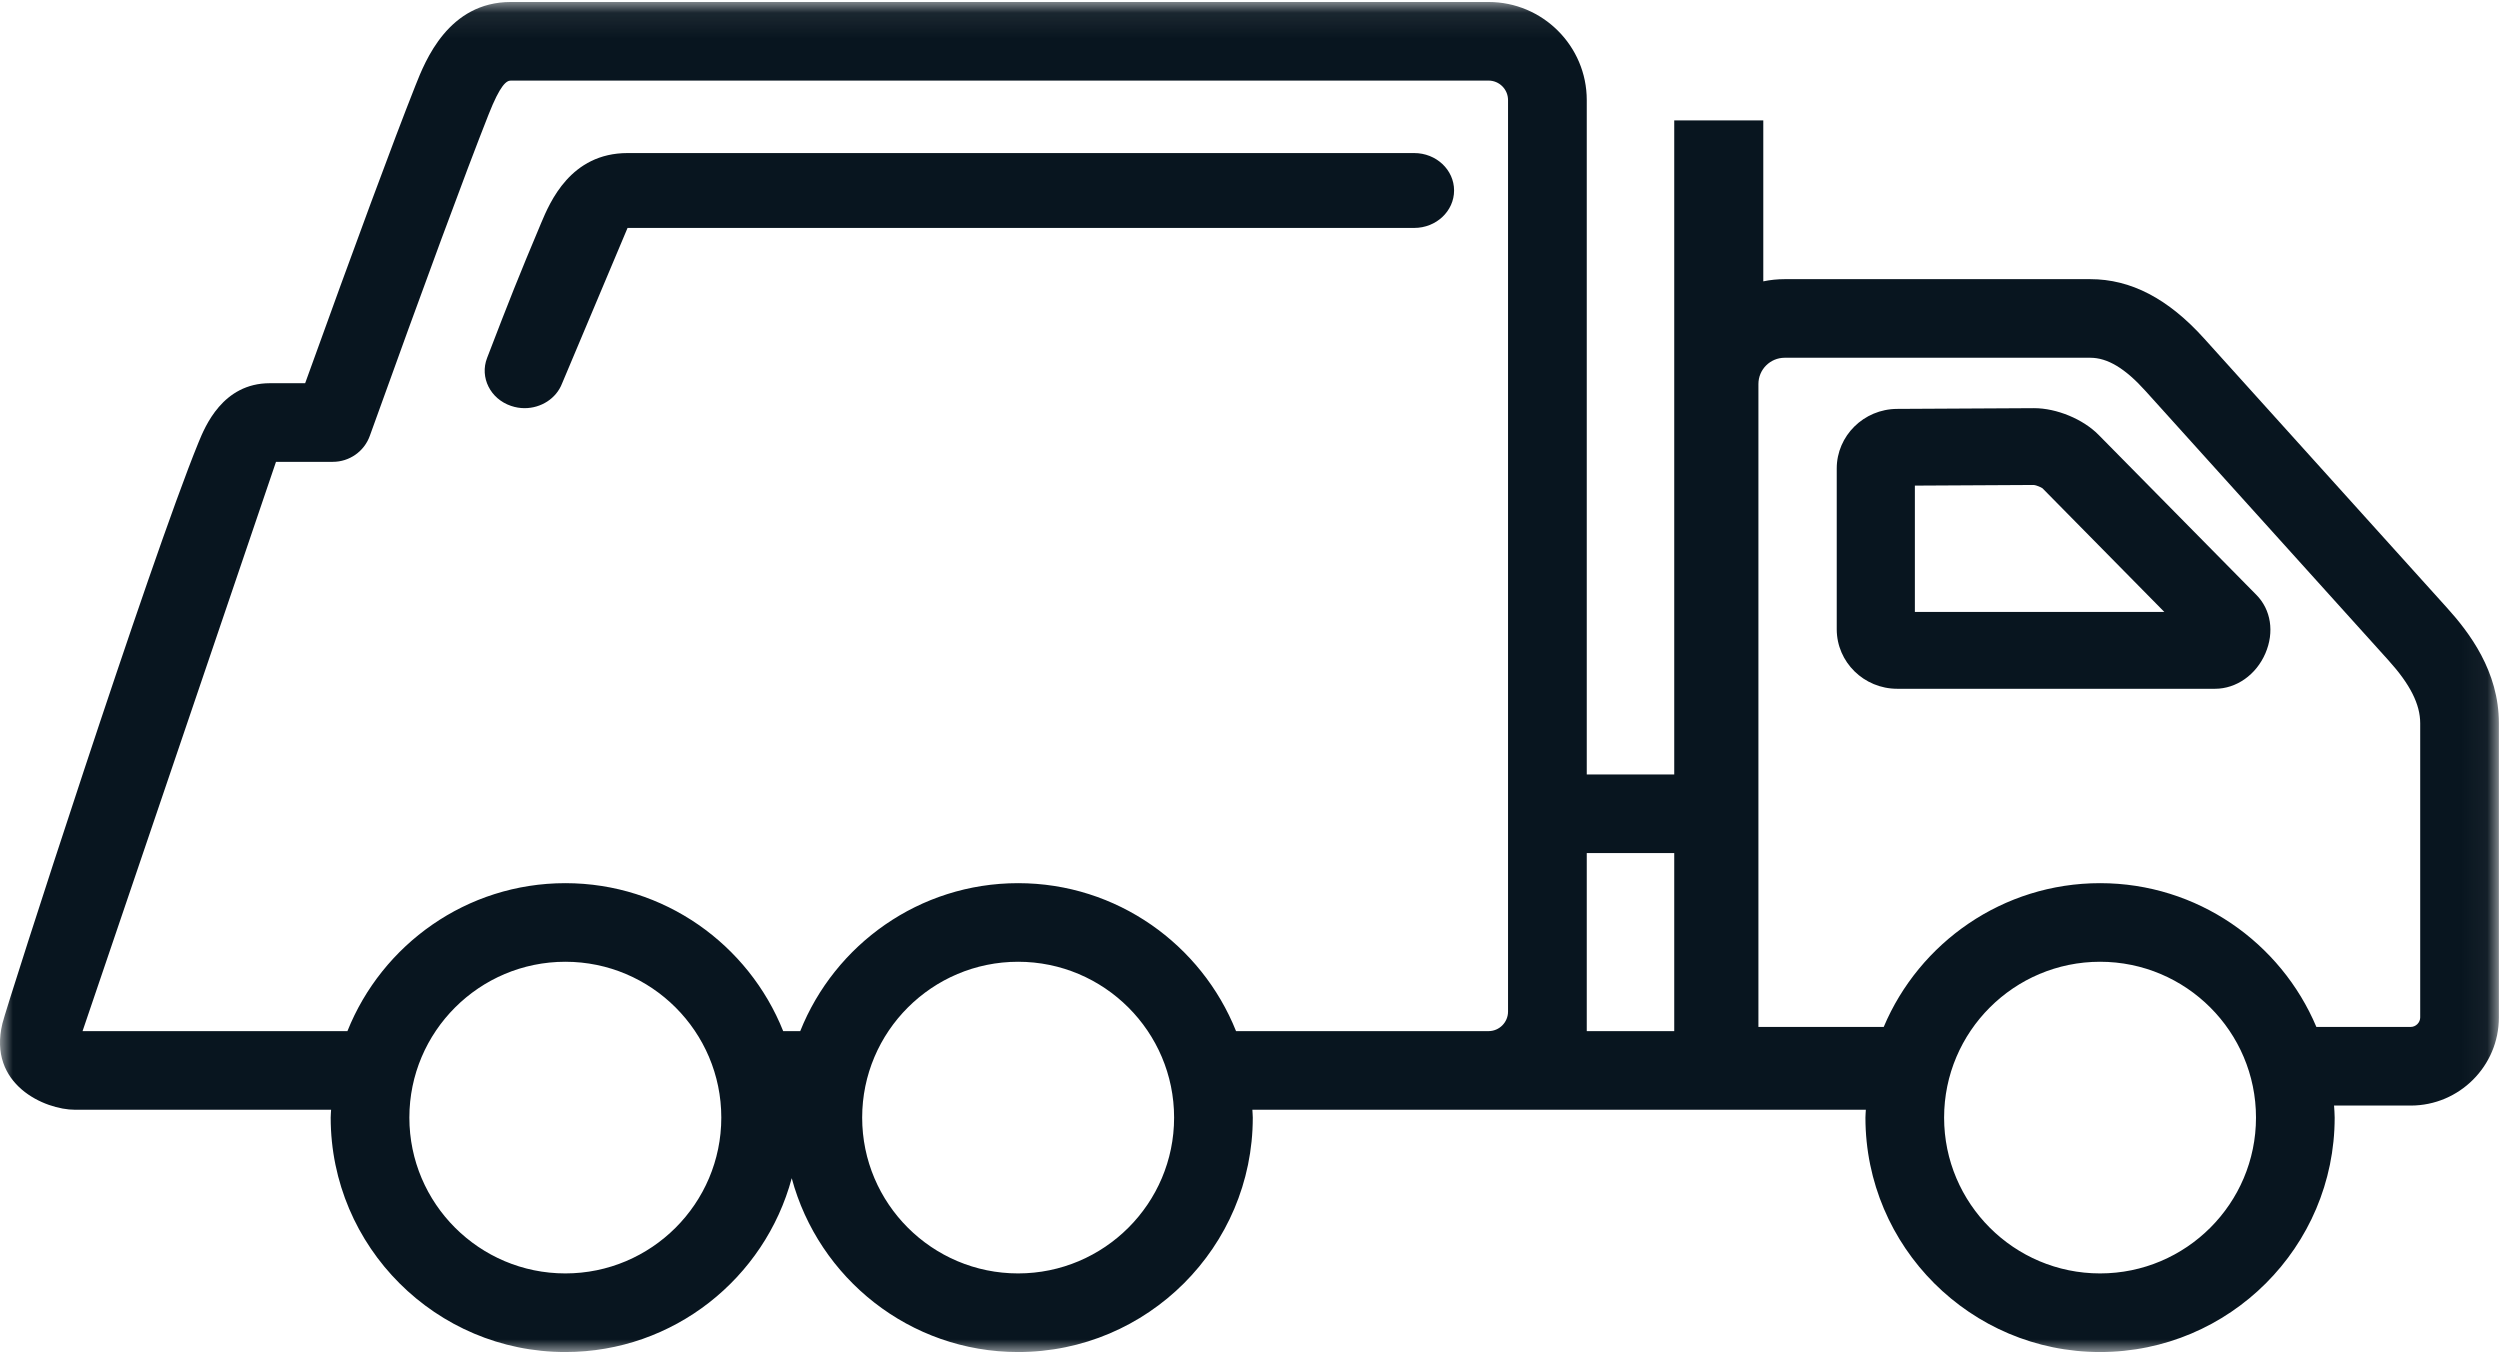
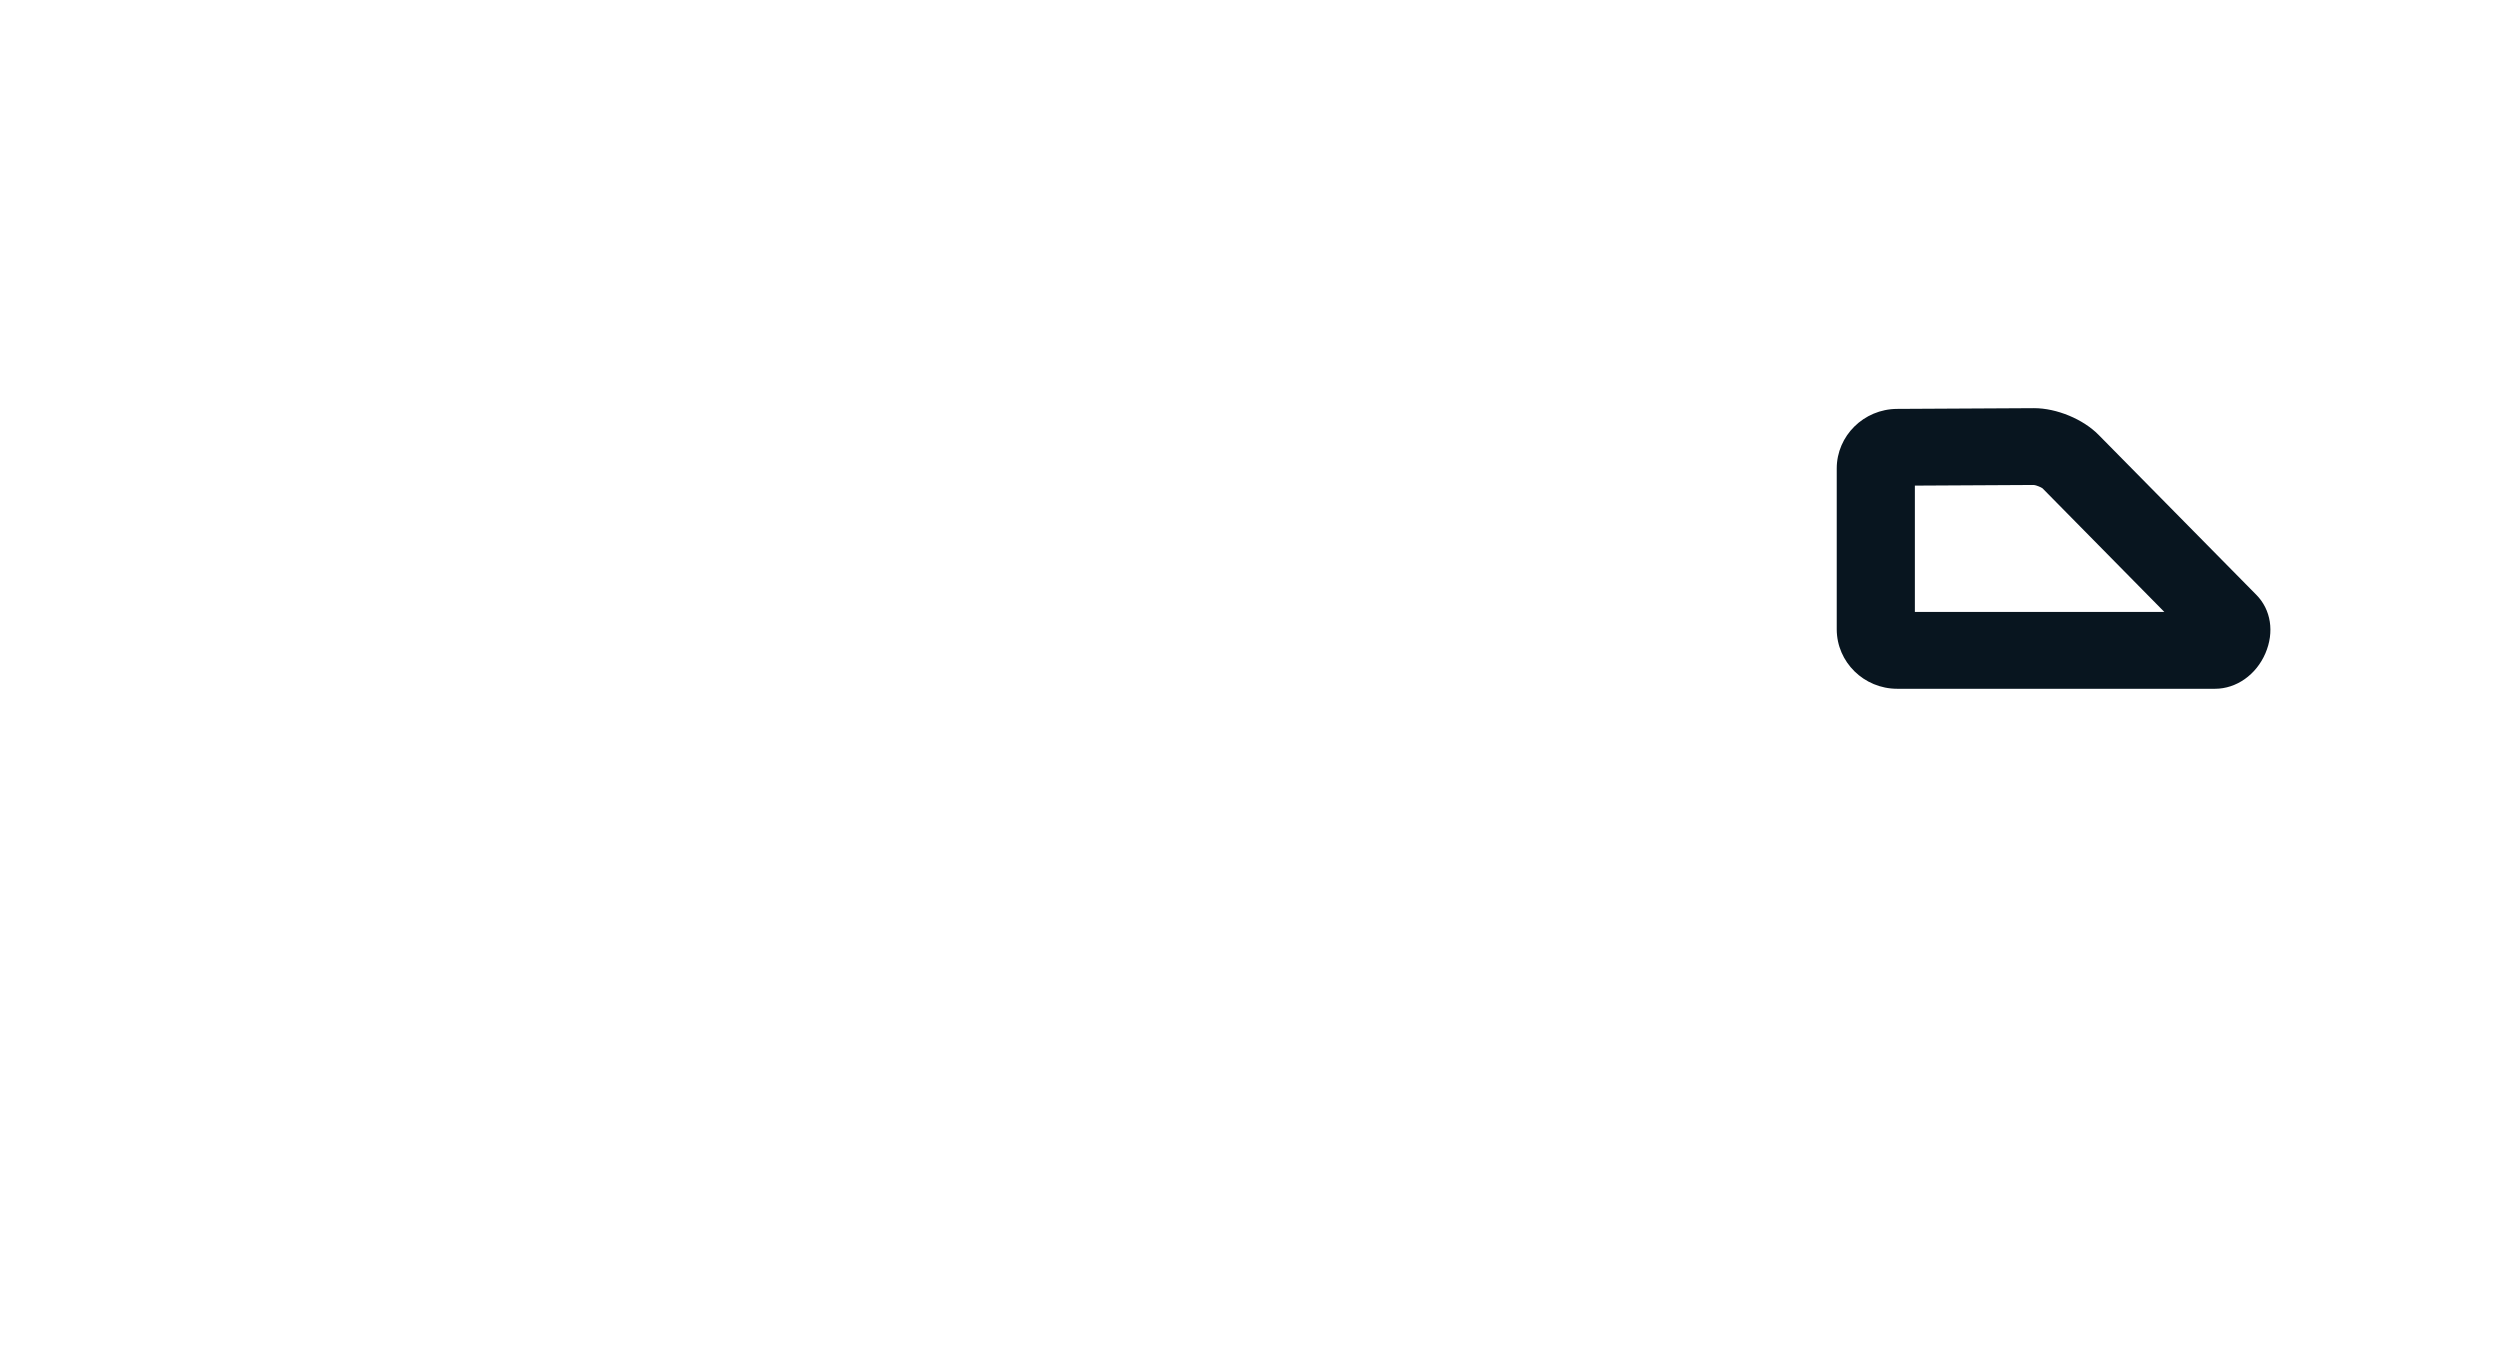
<svg xmlns="http://www.w3.org/2000/svg" xmlns:xlink="http://www.w3.org/1999/xlink" width="98px" height="53px" viewBox="0 0 98 53" version="1.1">
  <title>img_waste collection icon copy</title>
  <desc>Created with Sketch.</desc>
  <defs>
-     <polygon id="path-1" points="0 0.078 97.955 0.078 97.955 53 0 53" />
-   </defs>
+     </defs>
  <g id="Welcome" stroke="none" stroke-width="1" fill="none" fill-rule="evenodd">
    <g id="Case-study_vertical" transform="translate(-443, -2605)">
      <g id="img_waste-collection-icon-copy" transform="translate(443, 2605)">
        <g id="Group-3">
          <mask id="mask-2" fill="white">
            <use xlink:href="#path-1" />
          </mask>
          <g id="Clip-2" />
-           <path d="M94.872,39.884 C94.872,40.086 94.7,40.256 94.499,40.256 L90.802,40.256 C89.409,36.95 86.133,34.62 82.323,34.62 C78.511,34.62 75.236,36.95 73.842,40.256 L68.93,40.256 L68.93,15.053 C68.93,14.485 69.392,14.024 69.96,14.024 L81.938,14.024 C82.615,14.024 83.306,14.438 84.11,15.333 L93.628,25.885 C94.478,26.824 94.872,27.608 94.872,28.35 L94.872,39.884 Z M82.323,49.918 C78.952,49.918 76.209,47.179 76.209,43.81 C76.209,40.441 78.952,37.701 82.323,37.701 C85.694,37.701 88.435,40.441 88.435,43.81 C88.435,47.179 85.694,49.918 82.323,49.918 Z M62.201,40.42 L65.63,40.42 L65.63,33.44 L62.201,33.44 L62.201,40.42 Z M59.115,39.654 C59.115,40.075 58.773,40.42 58.351,40.42 L48.453,40.42 C47.097,37.028 43.782,34.62 39.91,34.62 C36.038,34.62 32.723,37.028 31.369,40.42 L30.701,40.42 C29.348,37.028 26.034,34.62 22.162,34.62 C18.288,34.62 14.974,37.028 13.619,40.42 L3.236,40.42 L10.819,18.104 L13.047,18.104 C13.697,18.104 14.278,17.696 14.497,17.084 C16.662,11.066 18.228,6.828 19.152,4.489 C19.614,3.317 19.854,3.159 20.025,3.159 L58.351,3.159 C58.773,3.159 59.115,3.502 59.115,3.923 L59.115,39.654 Z M39.91,49.918 C36.539,49.918 33.797,47.179 33.797,43.81 C33.797,40.441 36.539,37.701 39.91,37.701 C43.281,37.701 46.025,40.441 46.025,43.81 C46.025,47.179 43.281,49.918 39.91,49.918 Z M22.162,49.918 C18.79,49.918 16.047,47.179 16.047,43.81 C16.047,40.441 18.79,37.701 22.162,37.701 C25.533,37.701 28.275,40.441 28.275,43.81 C28.275,47.179 25.533,49.918 22.162,49.918 Z M95.919,23.822 L86.403,13.27 C84.991,11.704 83.53,10.943 81.938,10.943 L69.96,10.943 C69.672,10.943 69.392,10.972 69.121,11.029 L69.121,4.719 L65.63,4.719 L65.63,30.358 L62.201,30.358 L62.201,3.923 C62.201,1.803 60.472,0.078 58.351,0.078 L20.025,0.078 C17.579,0.078 16.671,2.376 16.284,3.357 C15.4,5.591 13.948,9.512 11.962,15.022 L10.578,15.022 C8.729,15.022 8.038,16.717 7.778,17.353 C5.871,22.017 0.278,39.368 0.095,40.118 C-0.49,42.522 1.761,43.502 2.939,43.502 L12.979,43.502 C12.975,43.605 12.963,43.705 12.963,43.81 C12.963,48.877 17.089,53 22.162,53 C26.409,53 29.984,50.103 31.036,46.185 C32.088,50.103 35.662,53 39.91,53 C44.982,53 49.109,48.877 49.109,43.81 C49.109,43.705 49.096,43.605 49.093,43.502 L73.141,43.502 C73.137,43.605 73.125,43.705 73.125,43.81 C73.125,48.877 77.251,53 82.323,53 C87.394,53 91.519,48.877 91.519,43.81 C91.519,43.651 91.504,43.494 91.495,43.338 L94.499,43.338 C96.405,43.338 97.956,41.789 97.956,39.884 L97.956,28.351 C97.958,26.314 96.794,24.79 95.919,23.822 Z" id="Fill-1" fill="#08151F" mask="url(#mask-2)" />
        </g>
        <path d="M75.063,23.989 L75.063,19.036 L79.729,19.011 C79.818,19.019 80.012,19.099 80.067,19.142 L84.843,23.989 L75.063,23.989 Z M82.265,17.047 C81.659,16.431 80.622,16 79.733,16 L74.366,16.029 C73.06,16.035 72,17.084 72,18.364 L72,24.666 C72,25.953 73.064,27 74.373,27 L86.828,27 C87.665,27 88.442,26.453 88.804,25.61 C89.161,24.778 89.024,23.899 88.447,23.316 L82.265,17.047 Z" id="Fill-4" fill="#08151F" />
-         <path d="M55.437,6 L24.6,6 C22.367,6 21.558,7.923 21.213,8.742 C20.311,10.888 19.986,11.71 19.093,14.034 C18.8,14.796 19.221,15.637 20.033,15.911 C20.208,15.971 20.387,16 20.564,16 C21.204,16 21.804,15.628 22.034,15.029 L24.6,8.935 L55.437,8.935 C56.3,8.935 57,8.276 57,7.467 C57,6.657 56.3,6 55.437,6" id="Fill-6" fill="#08151F" />
      </g>
    </g>
  </g>
</svg>